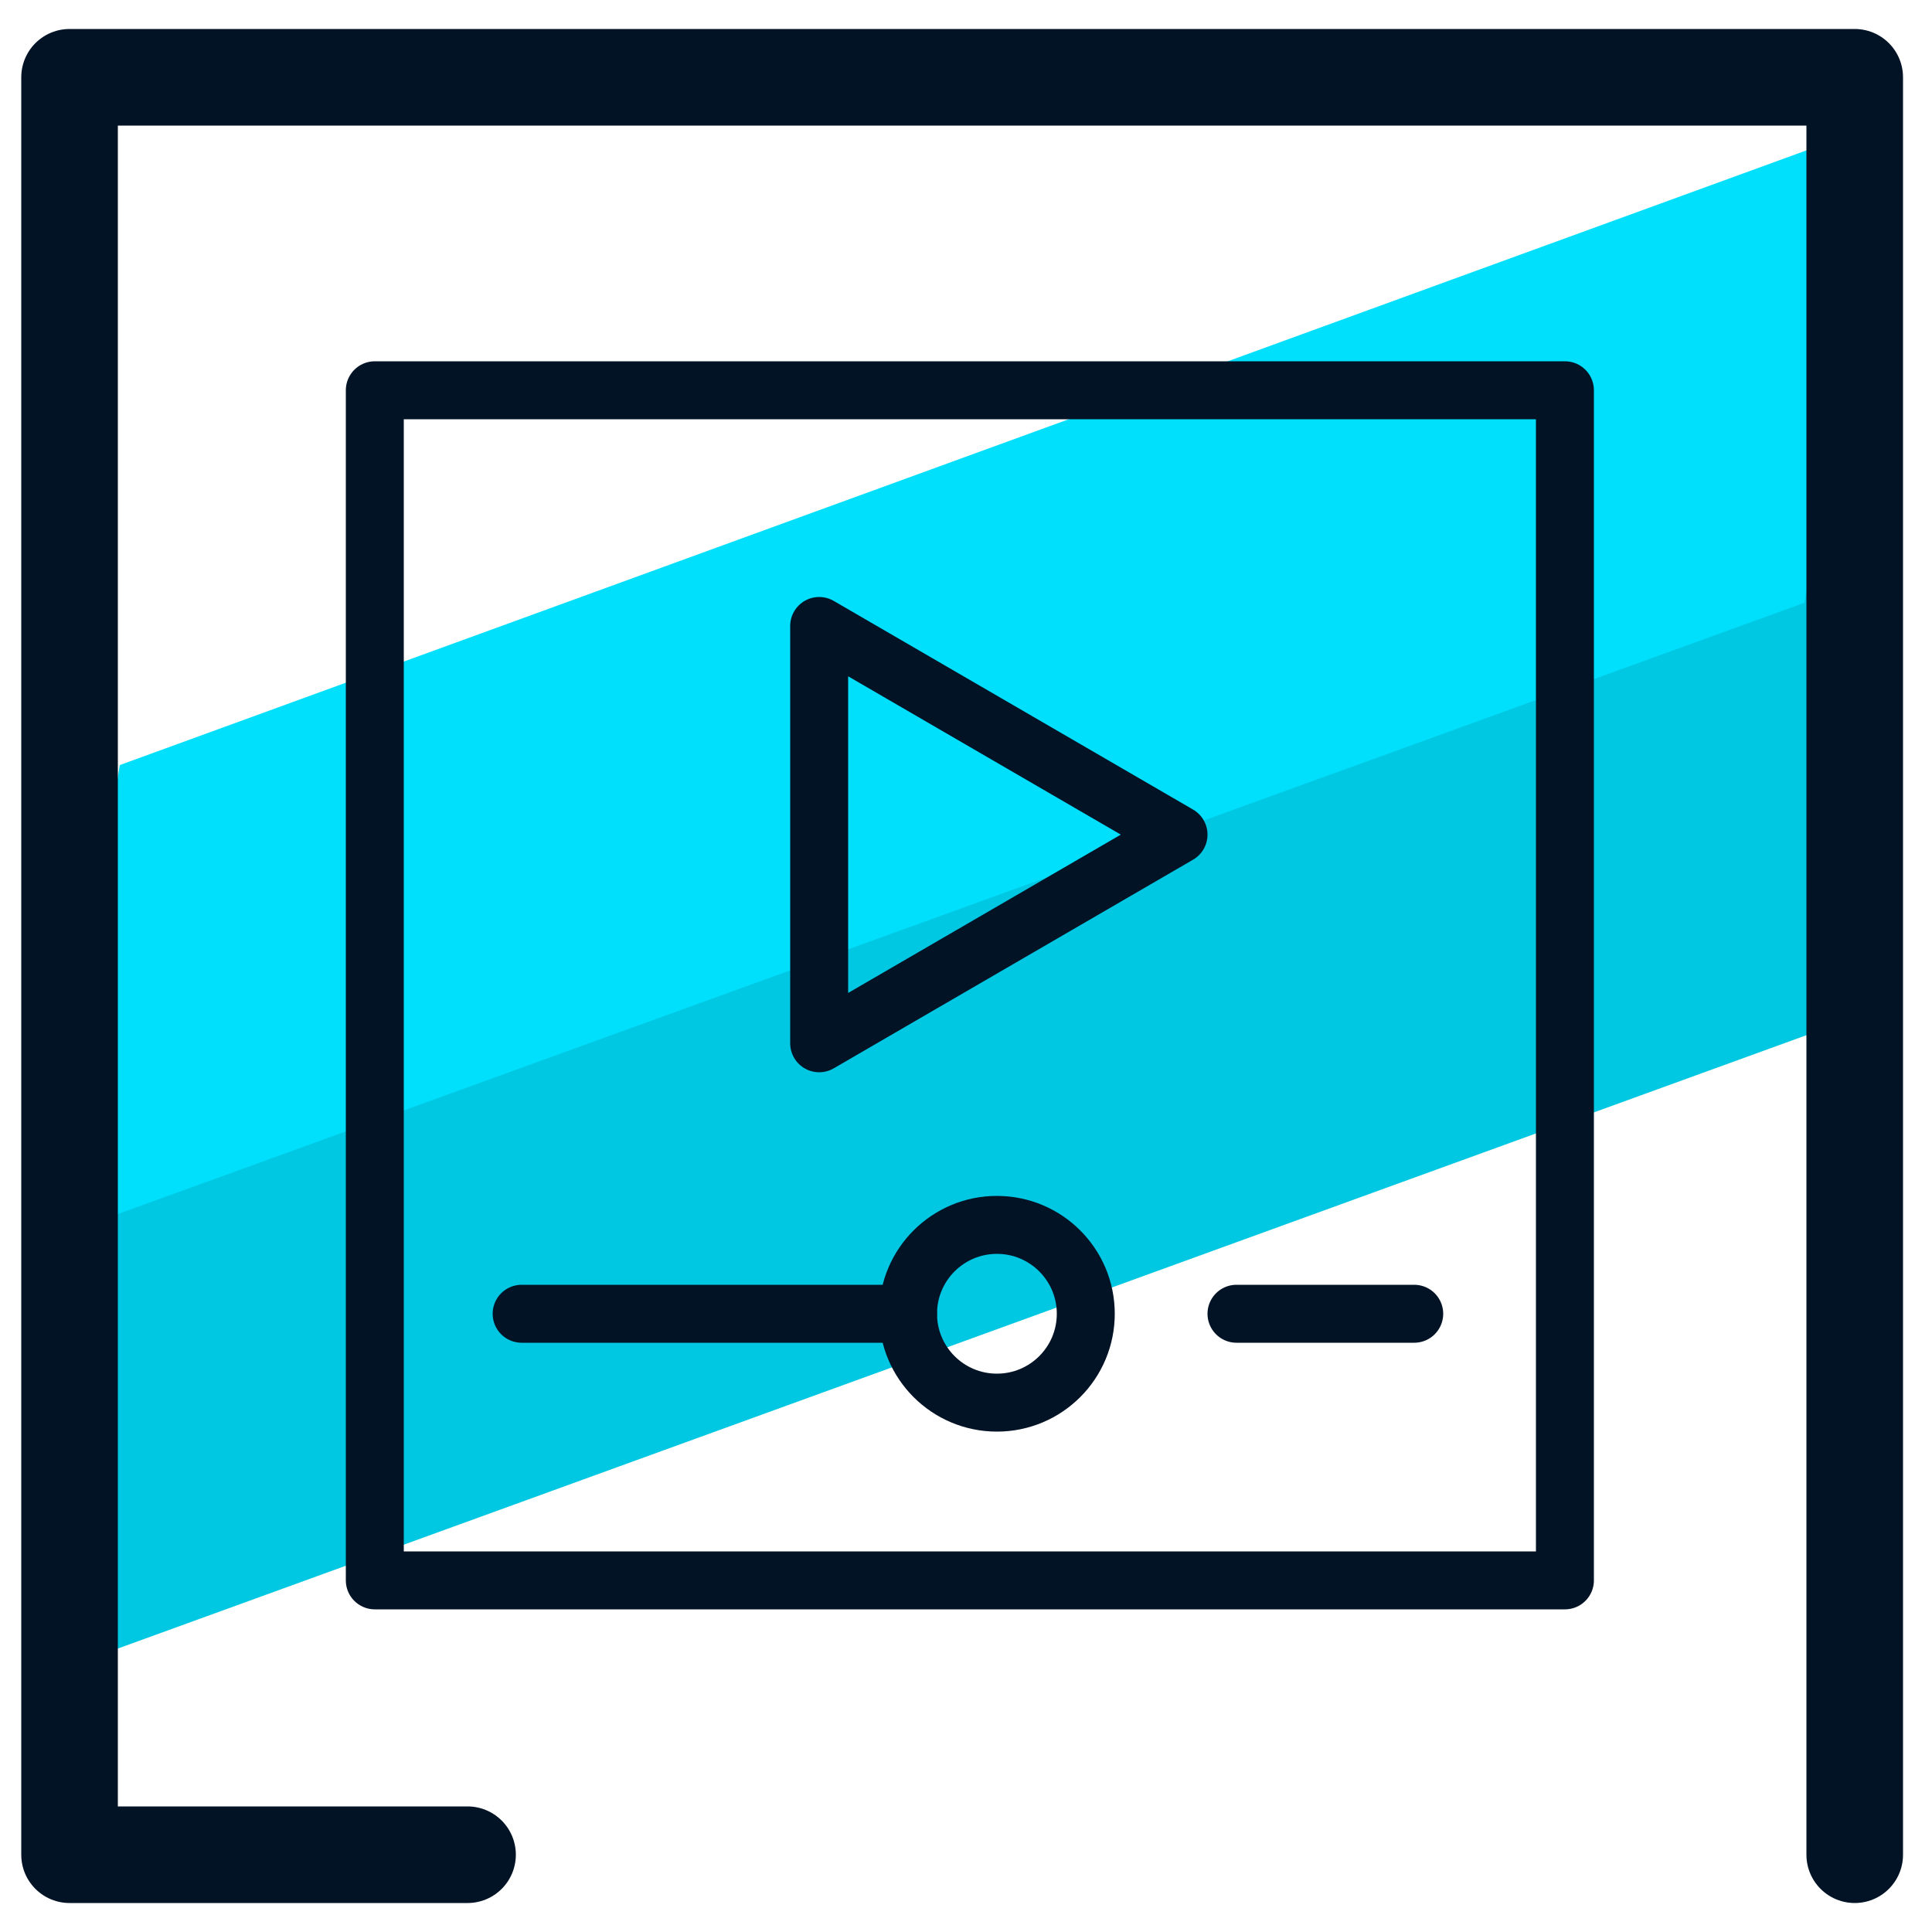
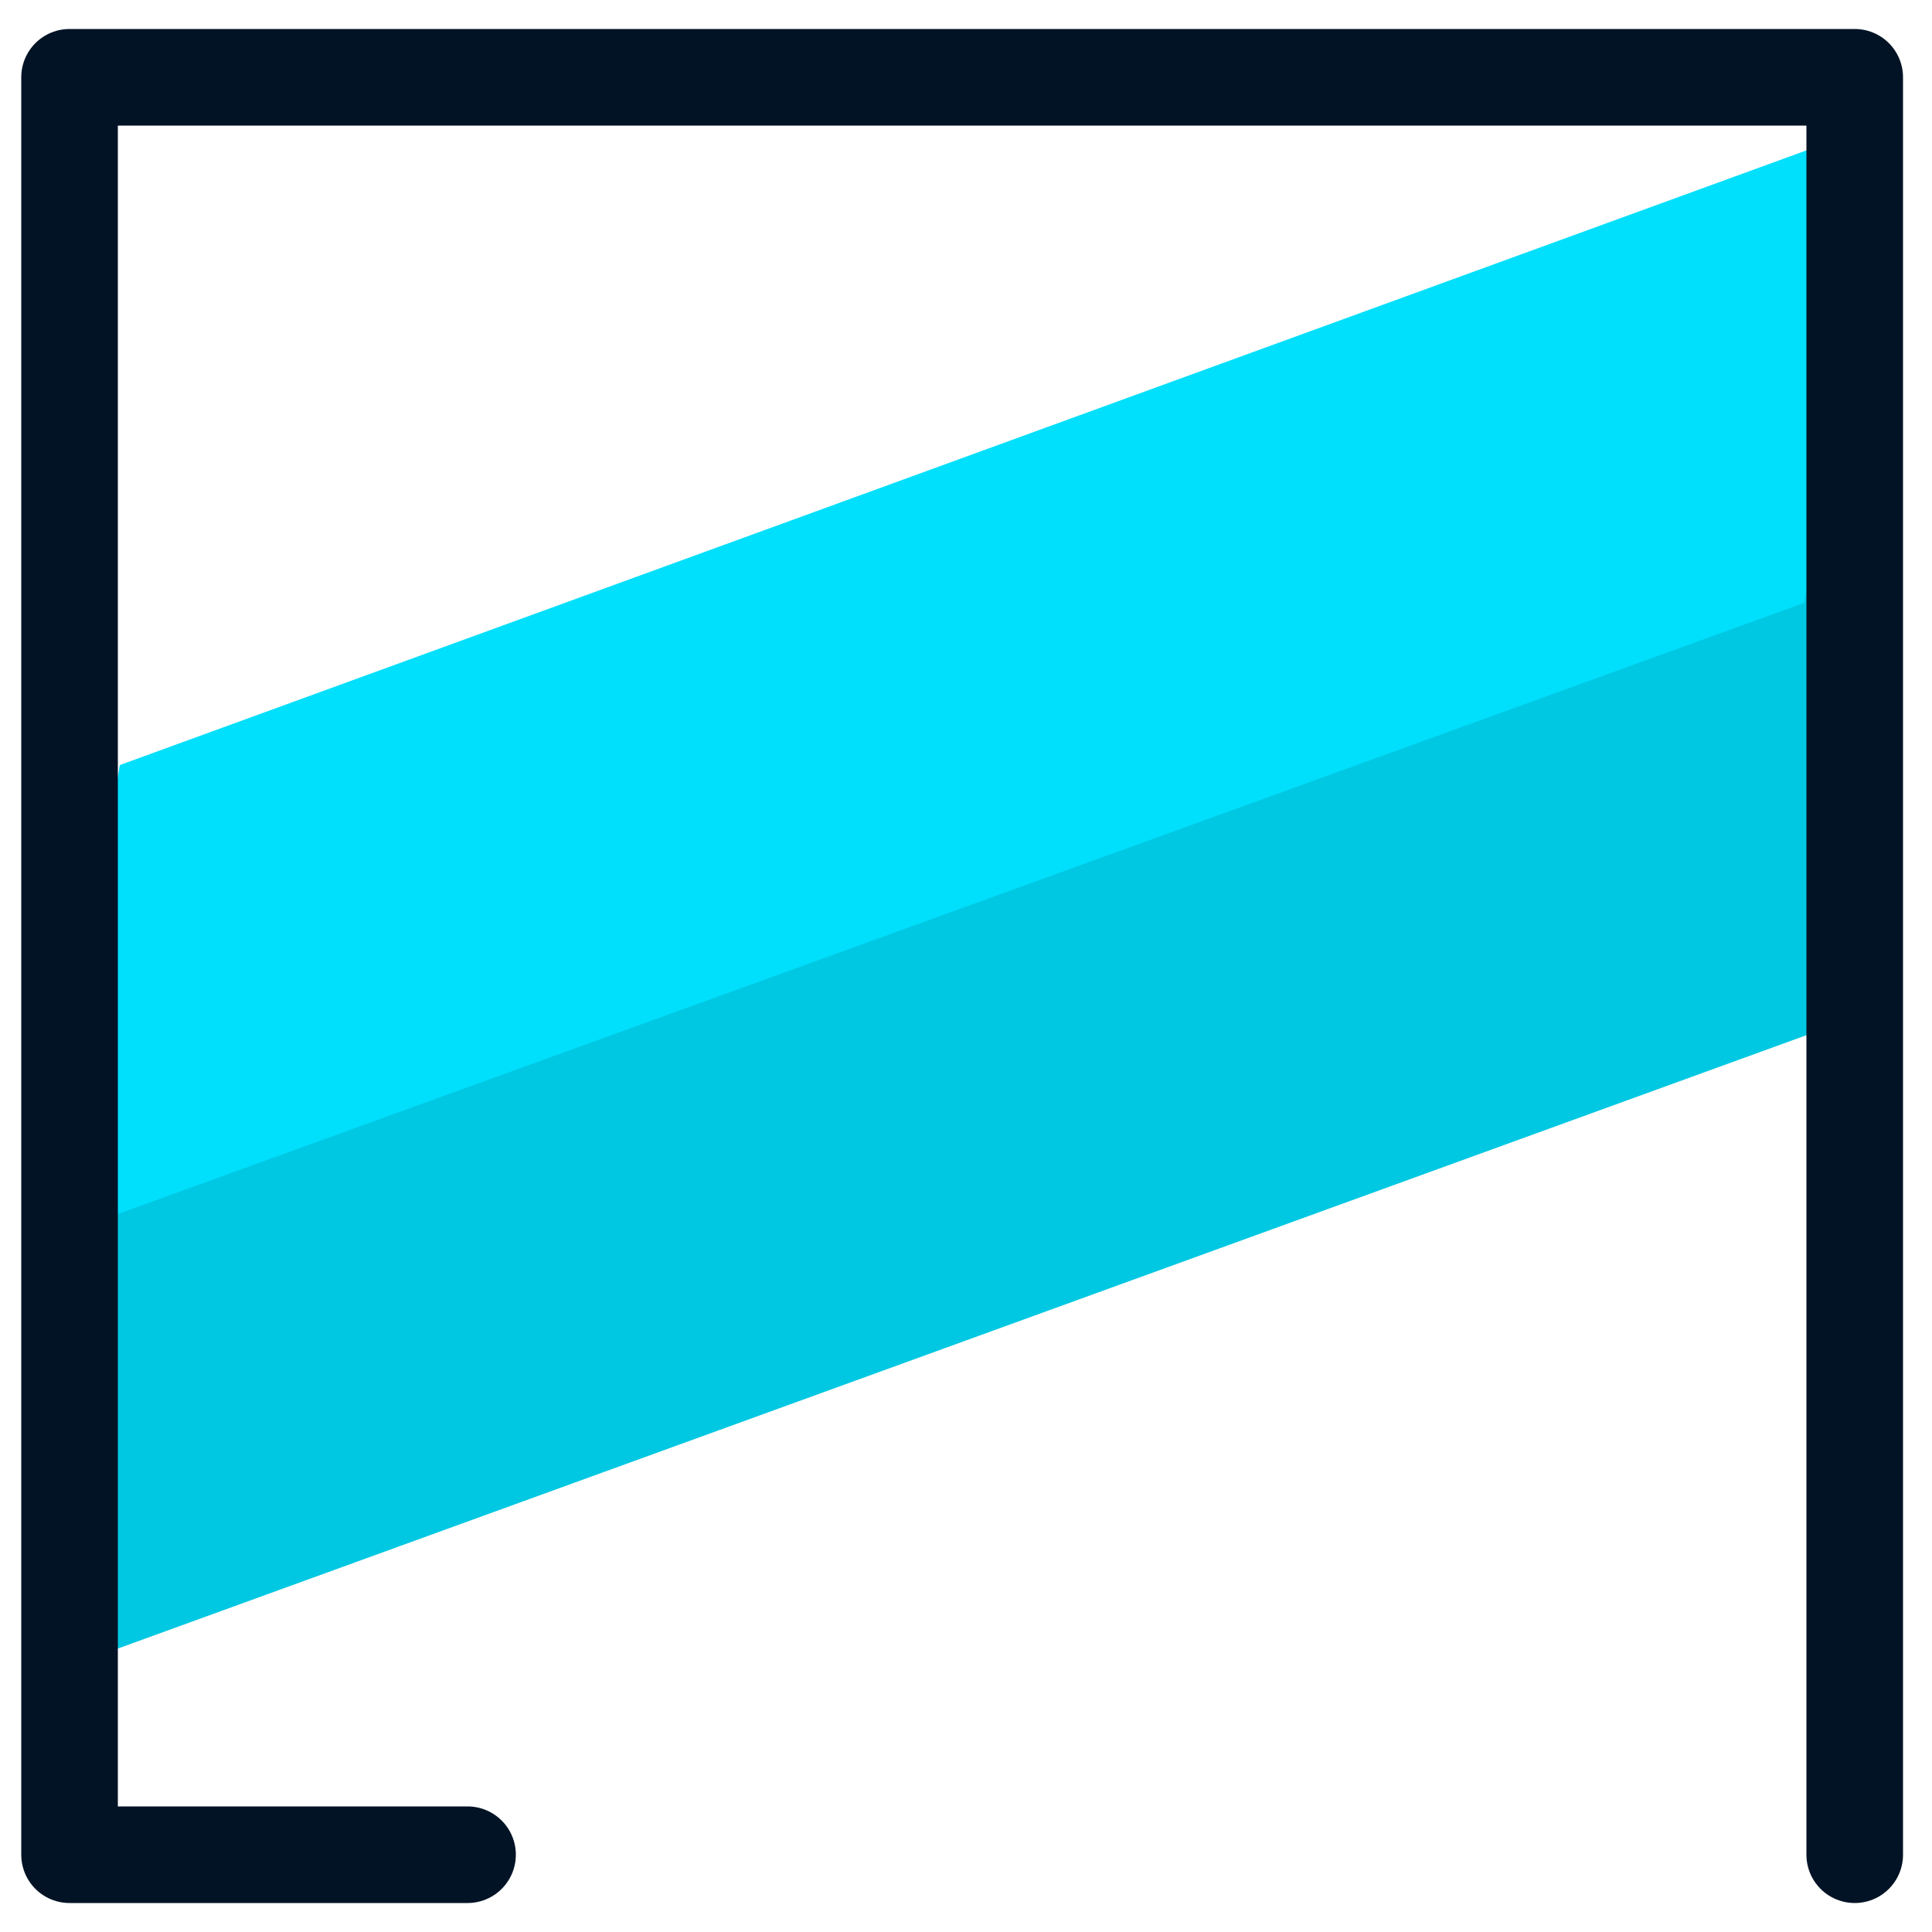
<svg xmlns="http://www.w3.org/2000/svg" id="Layer_1" x="0" y="0" version="1.1" viewBox="0 0 50 50" xml:space="preserve">
  <style>.st3{fill:none;stroke:#031326;stroke-width:1.5;stroke-linecap:round;stroke-linejoin:round;stroke-miterlimit:10}</style>
  <path fill="#00c8e2" d="M46.8 23.1l.2 3.6L1.3 43.3l.6-7.6.6-4.5L48 14.6l-.9 3.2z" />
  <path fill="#00dffc" d="M47.7 9l-1 6.6L2 31.8l.5-8.3.6-3.7 45-16.4z" />
  <path fill="none" stroke="#031326" stroke-linecap="round" stroke-linejoin="round" stroke-miterlimit="10" stroke-width="2.5" d="M12.1 48H1.8V2H48v46" />
-   <path d="M9.7 10.1h30.8v30.8H9.7z" class="st3" />
-   <path d="M21.2 16.2l9.3 5.4-9.3 5.4zM32 34h4.6m-23.1 0h10" class="st3" />
-   <circle cx="25.8" cy="34" r="2.3" class="st3" />
</svg>